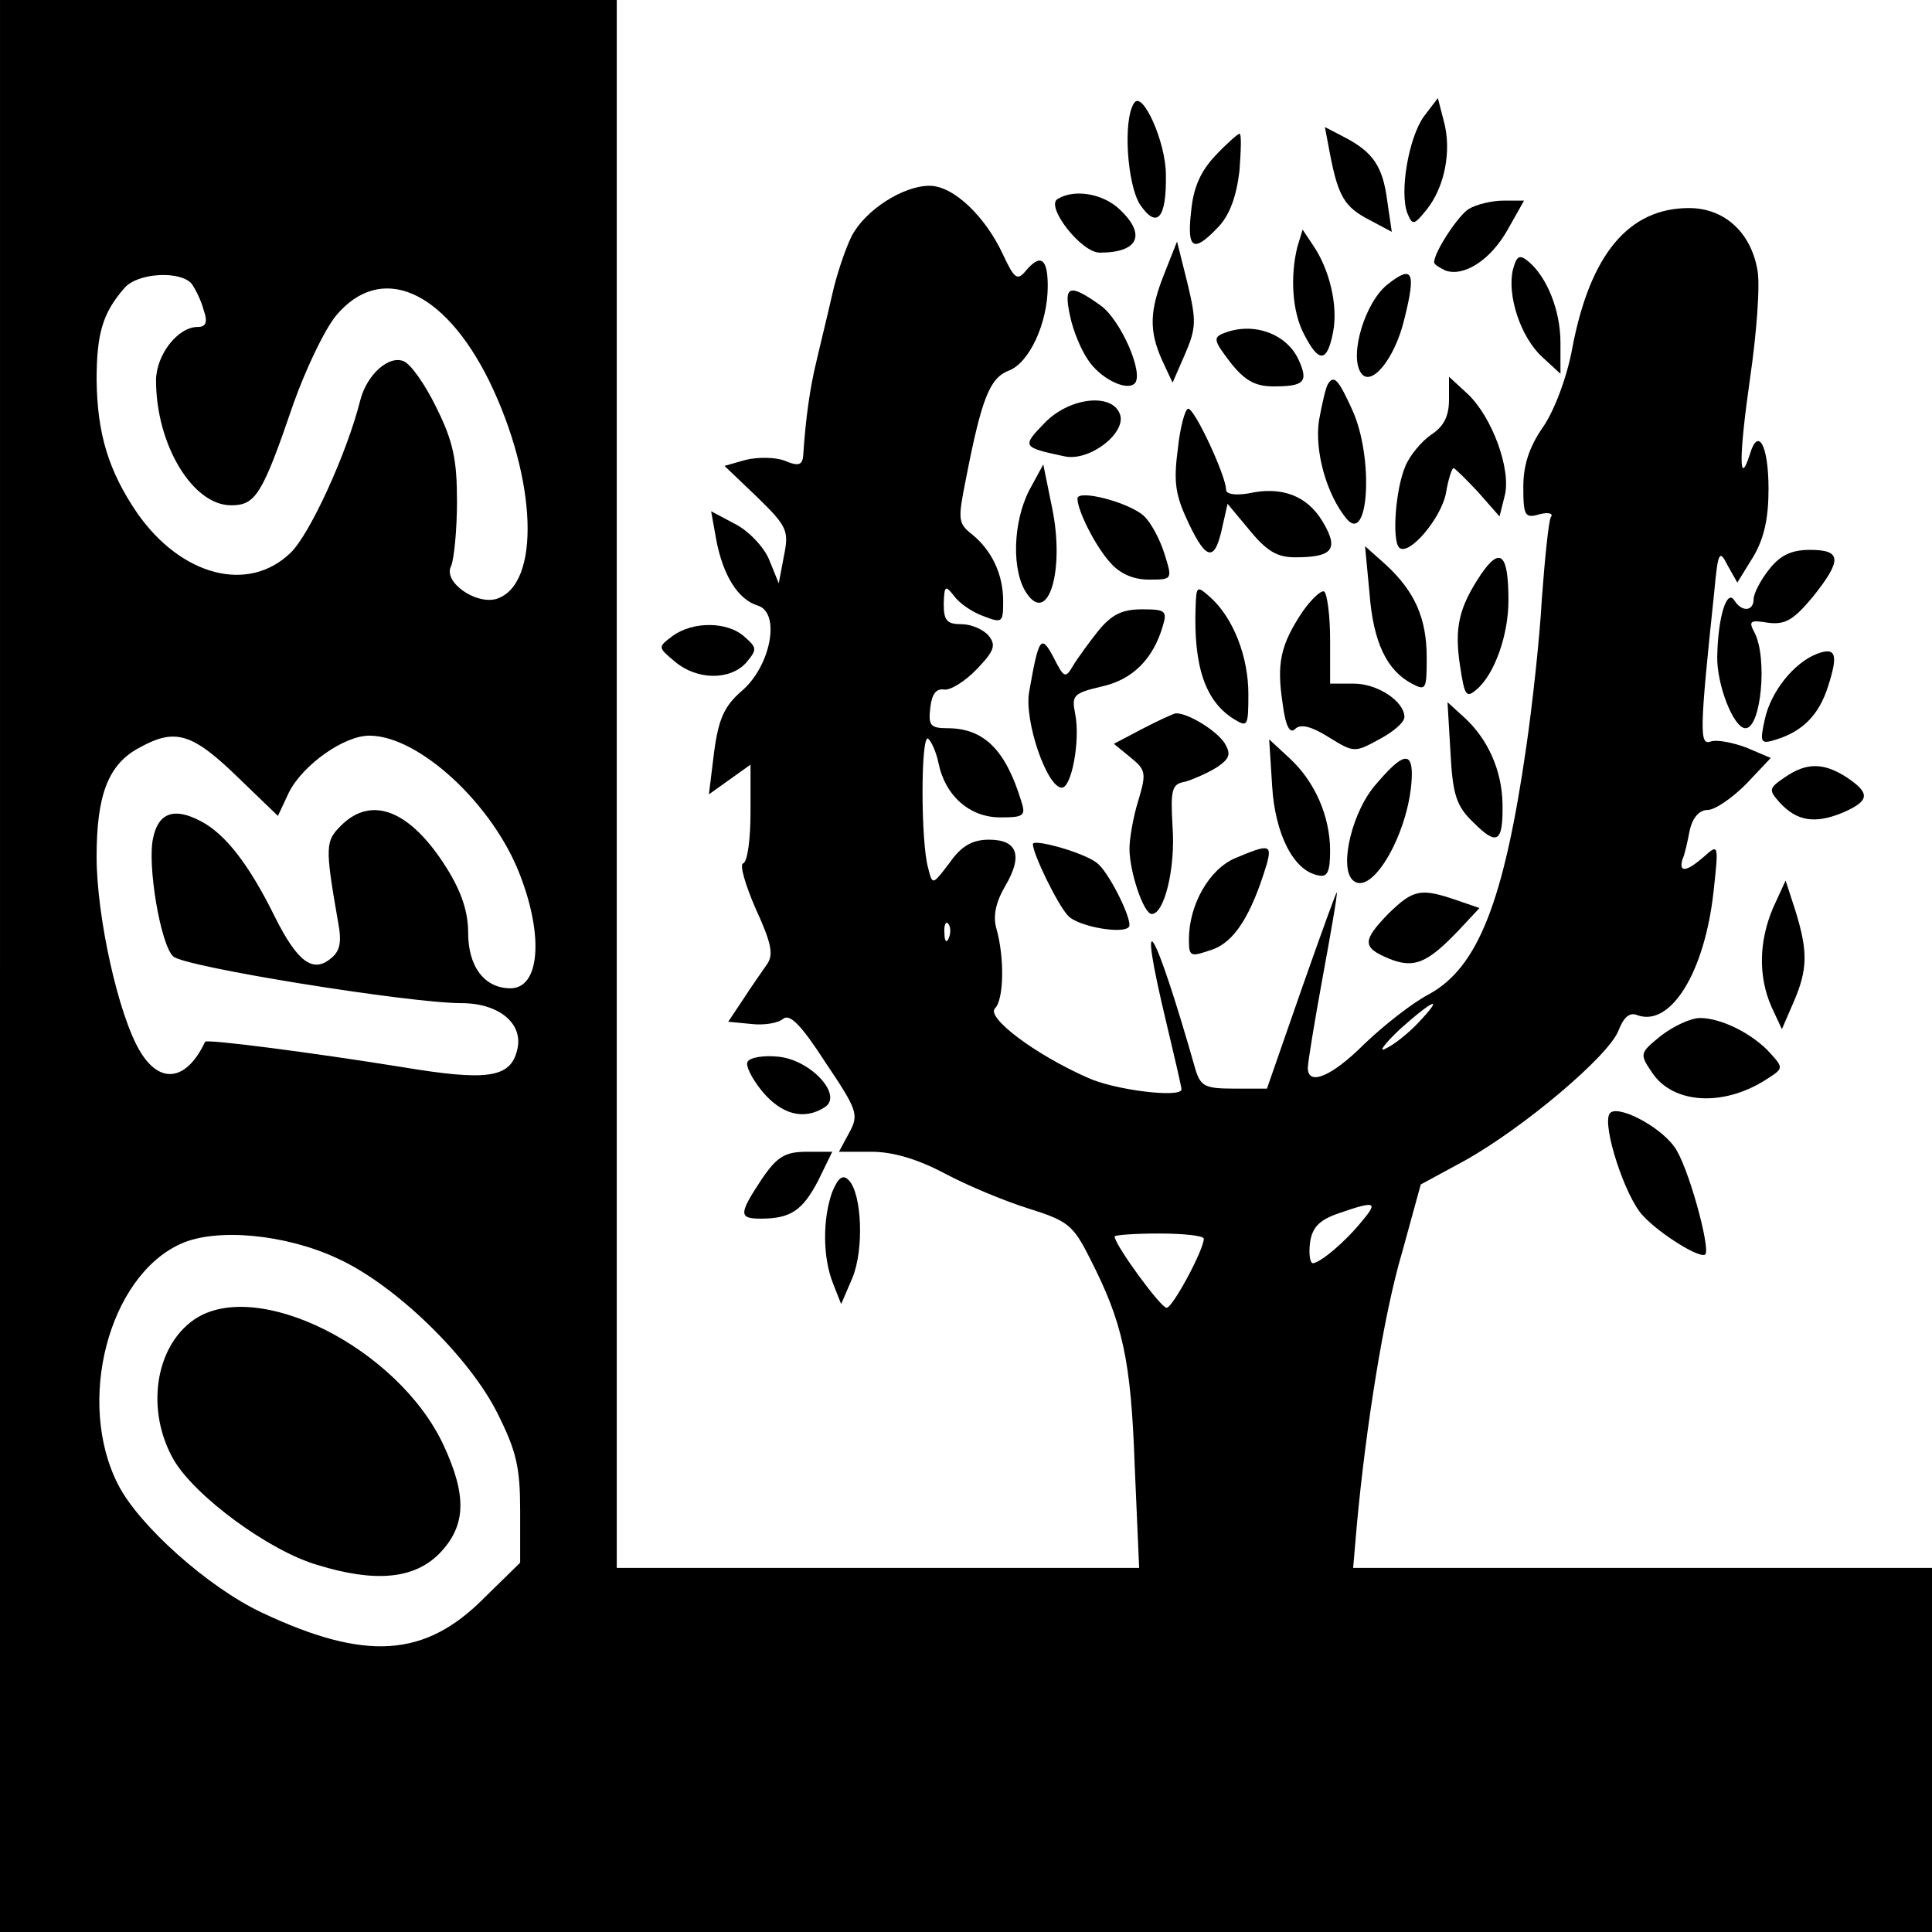
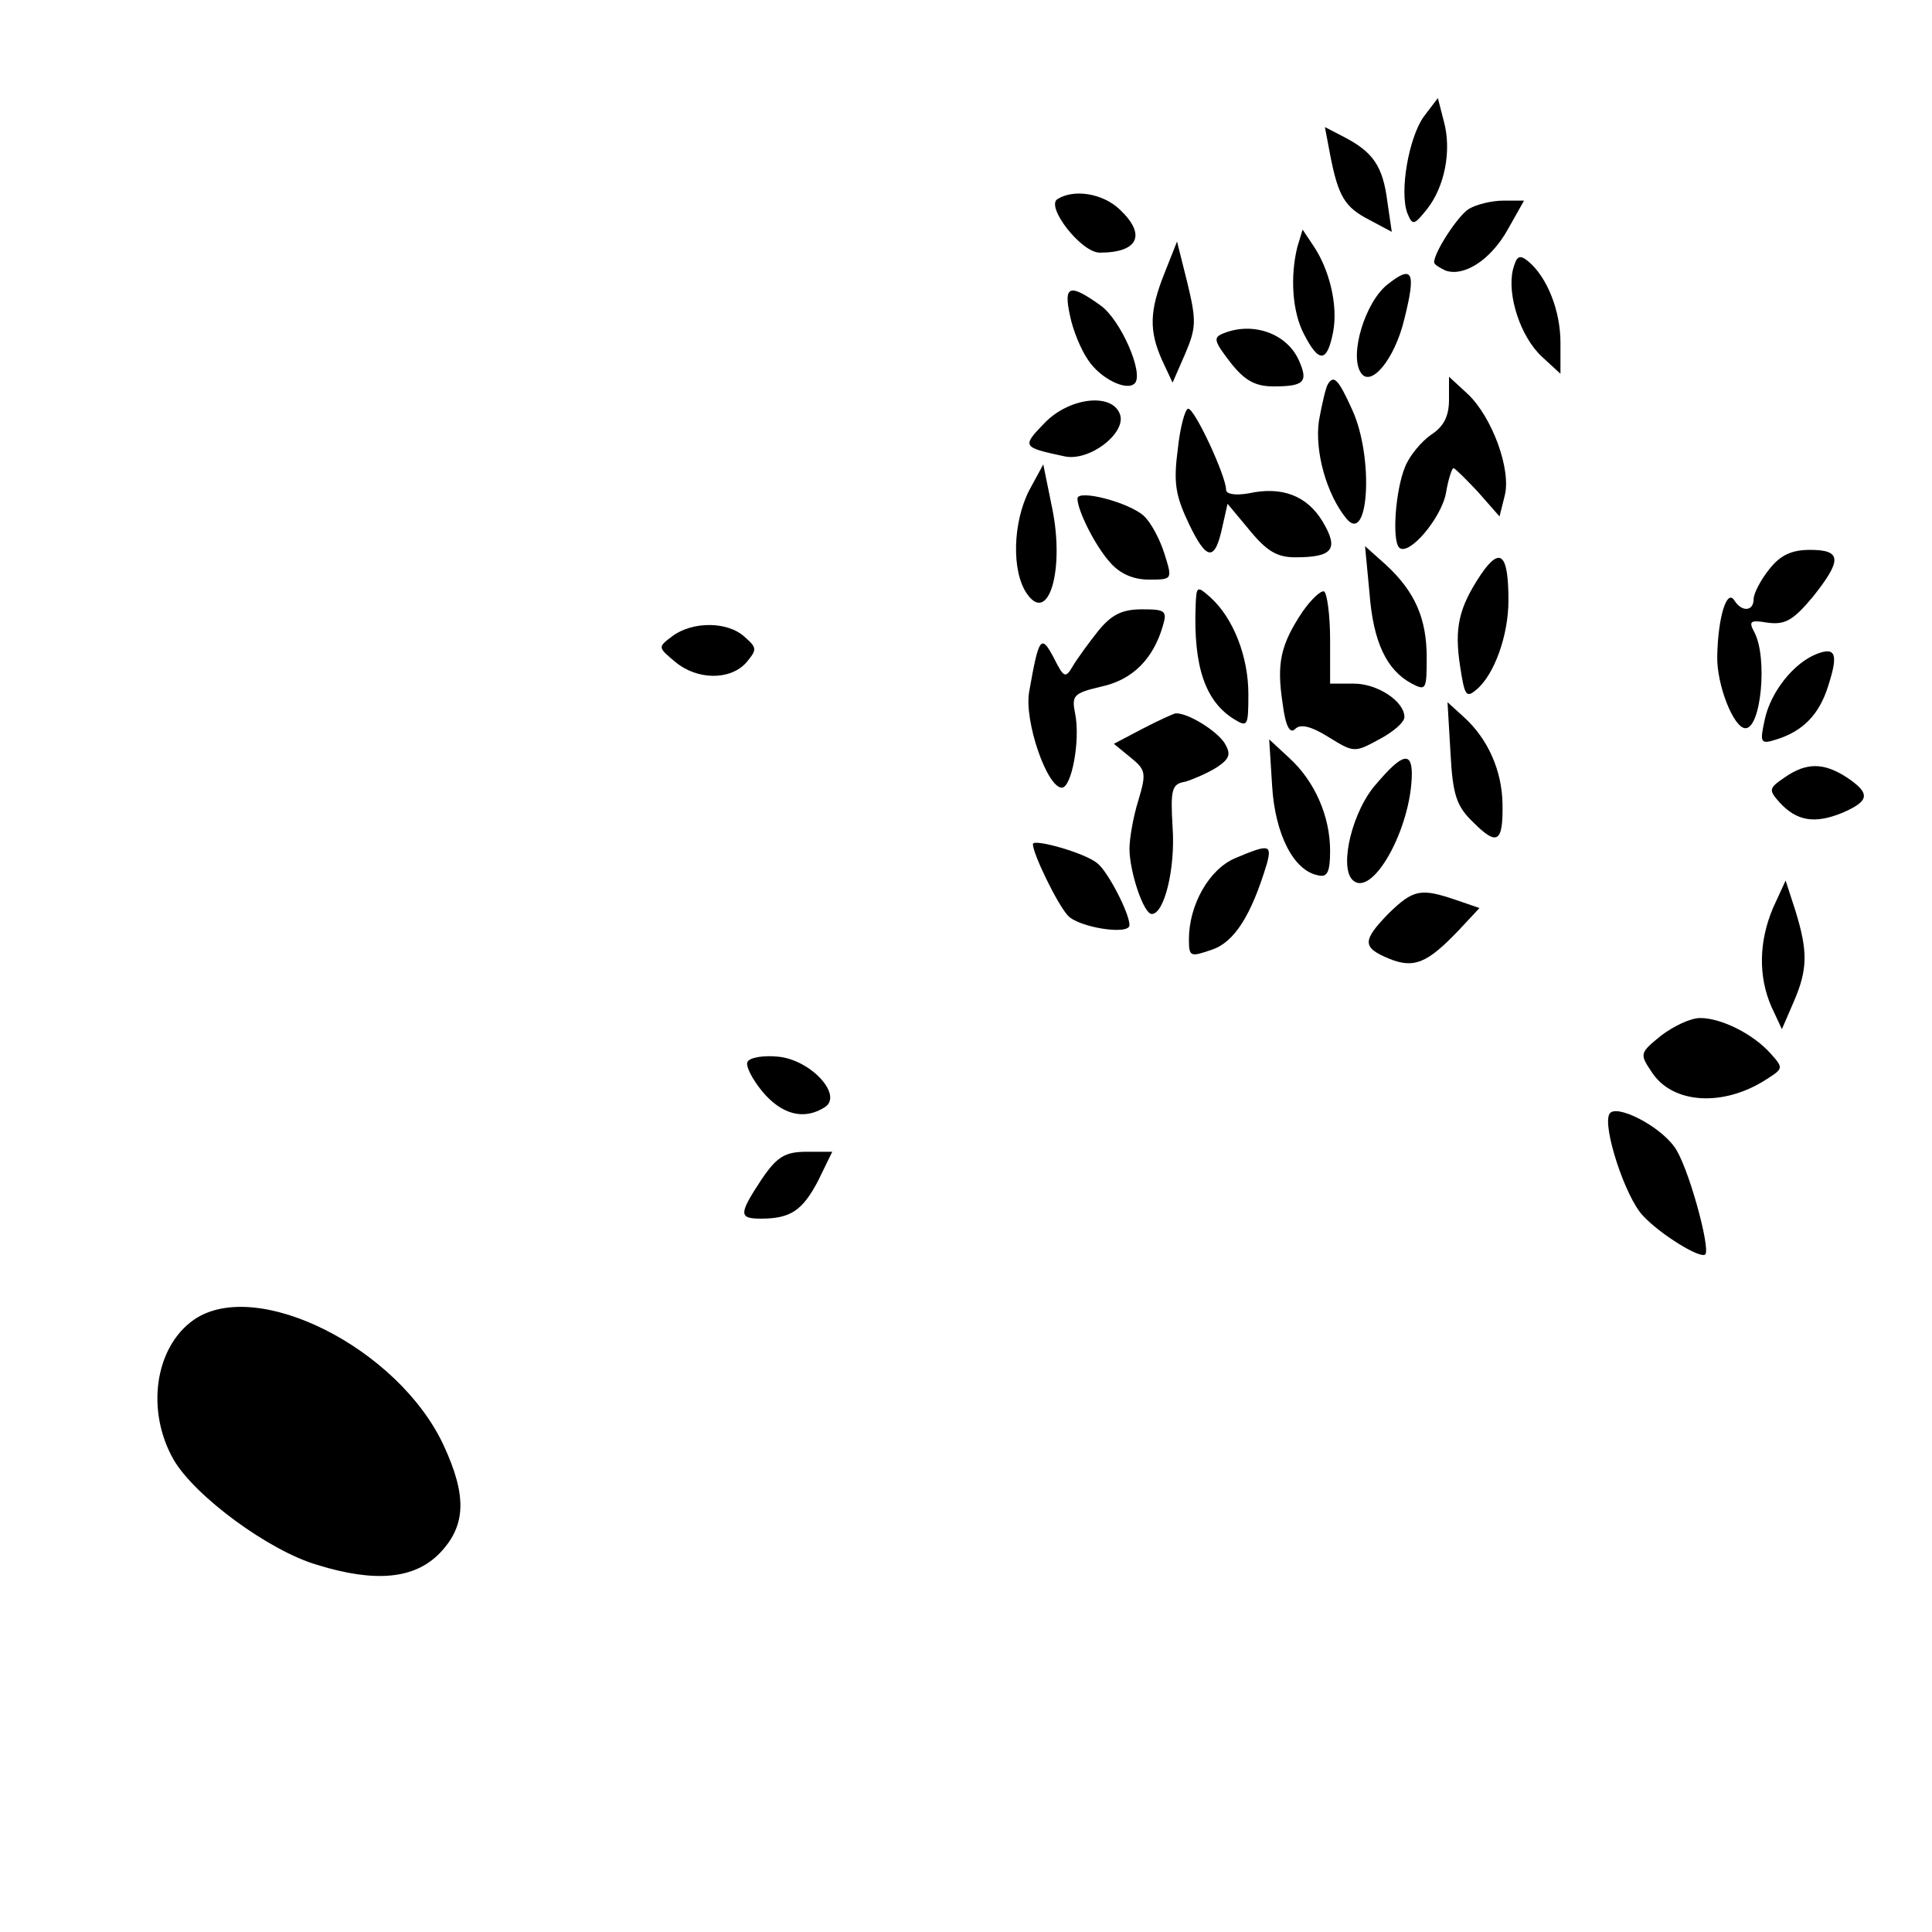
<svg xmlns="http://www.w3.org/2000/svg" version="1.0" width="260pt" height="260pt" viewBox="0 0 260 260" preserveAspectRatio="xMidYMid meet">
  <g transform="translate(0,260) scale(0.1,-0.1)" fill="#000000" stroke="none">
-     <path d="M0 1300 l0 -1300 1300 0 1300 0 0 245 0 245 -389 0 -390 0 5 58 c12 130 36 283 61 367 l25 91 59 32 c79 44 194 141 207 175 7 18 15 25 25 21 45 -17 91 57 103 166 7 64 7 65 -13 47 -23 -20 -34 -22 -29 -4 3 6 7 24 10 40 4 17 13 27 24 27 10 0 33 16 52 35 l33 35 -33 14 c-19 7 -40 11 -48 8 -15 -5 -15 13 5 202 5 54 7 57 18 35 l13 -23 21 34 c15 25 21 52 21 92 0 59 -14 84 -25 47 -15 -47 -15 -4 0 101 9 61 14 128 10 147 -9 51 -45 83 -92 83 -81 0 -133 -62 -157 -188 -7 -39 -24 -84 -39 -106 -19 -27 -27 -52 -27 -81 0 -39 2 -43 22 -37 12 3 19 1 15 -4 -3 -6 -8 -55 -12 -109 -3 -55 -13 -145 -21 -200 -30 -208 -65 -297 -131 -333 -23 -12 -62 -43 -87 -67 -44 -44 -76 -57 -76 -32 0 7 9 62 20 122 11 60 20 111 19 114 0 3 -21 -55 -47 -129 l-47 -135 -44 0 c-39 0 -45 3 -52 25 -56 197 -81 237 -39 62 11 -46 20 -85 20 -88 0 -12 -91 -1 -127 16 -72 32 -136 81 -124 93 12 12 13 68 2 107 -5 17 -1 36 12 58 24 41 16 62 -22 62 -22 0 -37 -8 -53 -31 -23 -30 -23 -31 -29 -7 -10 35 -10 180 0 174 4 -3 11 -18 14 -33 9 -44 42 -73 83 -73 32 0 35 2 28 23 -21 68 -50 97 -99 97 -23 0 -26 4 -23 28 2 18 8 26 19 24 8 -1 28 11 44 28 23 24 26 32 15 45 -7 8 -23 15 -36 15 -20 0 -24 5 -24 28 1 24 2 25 14 10 7 -10 25 -22 39 -27 26 -10 27 -9 27 20 0 36 -15 68 -42 90 -19 15 -19 20 -8 75 21 108 32 135 57 145 28 10 53 64 53 114 0 38 -10 44 -30 20 -11 -13 -15 -10 -30 22 -24 52 -67 93 -99 93 -36 0 -87 -33 -105 -68 -8 -16 -20 -51 -26 -78 -6 -27 -16 -67 -21 -89 -9 -36 -15 -80 -18 -127 -1 -14 -6 -16 -25 -8 -13 5 -37 5 -53 1 l-28 -8 44 -42 c40 -39 43 -45 36 -79 l-7 -37 -13 32 c-7 17 -28 39 -46 48 l-32 17 7 -39 c9 -47 29 -80 56 -88 31 -10 17 -82 -22 -115 -23 -20 -31 -37 -37 -82 l-7 -57 28 20 28 20 0 -64 c0 -36 -4 -67 -10 -69 -5 -1 3 -29 17 -61 22 -48 24 -62 15 -75 -7 -10 -21 -30 -32 -47 l-20 -30 31 -3 c17 -2 36 1 43 7 9 7 24 -8 57 -59 43 -64 45 -70 32 -94 l-14 -26 44 0 c29 0 62 -10 98 -29 30 -16 80 -37 112 -47 54 -17 61 -22 84 -68 44 -86 55 -136 60 -278 l6 -138 -352 0 -351 0 0 1055 0 1055 -415 0 -415 0 0 -1300z m258 918 c5 -7 13 -23 16 -35 6 -17 3 -23 -8 -23 -27 0 -56 -38 -56 -72 0 -86 49 -168 101 -168 33 0 42 14 84 137 16 45 41 98 57 118 60 72 145 36 206 -87 65 -133 70 -275 10 -294 -28 -8 -72 23 -61 44 4 9 8 49 8 87 0 56 -5 81 -28 127 -15 31 -35 59 -44 62 -20 8 -49 -18 -58 -52 -18 -72 -68 -181 -94 -206 -57 -55 -147 -31 -206 53 -39 57 -54 107 -55 179 0 63 8 91 38 125 18 20 75 23 90 5z m60 -662 l56 -54 15 32 c19 37 74 76 108 76 67 0 167 -93 203 -188 32 -83 26 -152 -13 -152 -35 0 -57 29 -57 75 0 28 -9 55 -29 87 -49 78 -101 98 -142 57 -21 -21 -22 -27 -4 -130 5 -26 3 -39 -10 -49 -24 -20 -45 -4 -75 56 -35 71 -67 112 -100 129 -36 19 -57 11 -64 -23 -8 -36 10 -143 27 -159 13 -14 318 -63 388 -63 51 0 84 -28 75 -63 -9 -38 -41 -42 -155 -23 -118 19 -263 38 -265 34 -25 -53 -61 -58 -88 -12 -29 49 -58 181 -58 261 0 84 16 125 58 147 47 26 70 20 130 -38z m959 -218 c-3 -8 -6 -5 -6 6 -1 11 2 17 5 13 3 -3 4 -12 1 -19z m632 -114 c-13 -14 -33 -30 -44 -35 -11 -6 -2 6 19 26 46 41 60 46 25 9z m-75 -266 c-24 -30 -57 -57 -67 -58 -4 0 -6 12 -4 28 3 20 12 30 38 39 49 17 54 16 33 -9z m-1381 -51 c78 -35 179 -133 217 -210 25 -50 30 -72 30 -130 l0 -70 -48 -47 c-80 -81 -160 -86 -300 -20 -72 34 -165 117 -193 172 -57 111 -13 280 84 324 48 22 141 13 210 -19z m1167 26 c0 -15 -42 -93 -50 -93 -8 0 -70 85 -70 96 0 2 27 4 60 4 33 0 60 -3 60 -7z" />
    <path d="M261 824 c-53 -37 -65 -123 -27 -189 29 -49 128 -122 193 -141 78 -24 130 -19 164 15 36 37 38 77 6 146 -61 131 -252 227 -336 169z" />
-     <path d="M1526 2461 c-15 -23 -9 -109 8 -136 23 -34 36 -19 35 40 0 44 -32 115 -43 96z" />
    <path d="M1916 2443 c-20 -28 -33 -101 -22 -130 7 -17 9 -16 26 5 24 30 34 79 23 119 l-8 31 -19 -25z" />
    <path d="M1790 2392 c11 -57 20 -71 53 -88 l30 -16 -6 41 c-6 47 -19 66 -57 86 l-27 14 7 -37z" />
-     <path d="M1636 2391 c-20 -21 -30 -43 -33 -75 -6 -52 3 -57 37 -21 15 16 24 41 28 75 2 27 3 50 0 50 -2 0 -17 -13 -32 -29z" />
    <path d="M1423 2332 c-16 -10 32 -72 57 -72 52 0 63 24 27 58 -23 22 -62 28 -84 14z" />
    <path d="M1977 2319 c-14 -8 -47 -58 -47 -72 0 -3 7 -7 15 -11 25 -9 61 14 84 55 l22 39 -28 0 c-15 0 -36 -5 -46 -11z" />
    <path d="M1746 2268 c-10 -40 -7 -88 9 -118 20 -39 31 -38 39 3 7 36 -5 85 -27 117 l-14 21 -7 -23z" />
    <path d="M1567 2232 c-20 -50 -21 -77 -3 -117 l14 -30 17 39 c15 35 15 45 3 95 l-14 56 -17 -43z" />
    <path d="M2036 2237 c-8 -34 10 -90 39 -117 l25 -23 0 42 c0 43 -18 88 -43 109 -12 10 -16 8 -21 -11z" />
    <path d="M1867 2217 c-30 -24 -51 -94 -36 -118 13 -22 46 17 59 72 16 64 11 73 -23 46z" />
    <path d="M1440 2175 c4 -20 15 -46 24 -59 16 -25 52 -43 63 -32 13 13 -19 86 -46 105 -42 30 -50 27 -41 -14z" />
    <path d="M1648 2152 c-16 -6 -15 -10 8 -40 19 -24 33 -32 58 -32 41 0 47 6 34 35 -16 36 -61 52 -100 37z" />
    <path d="M1787 2083 c-3 -5 -8 -27 -12 -49 -6 -41 10 -99 37 -132 30 -36 37 82 8 146 -19 42 -25 48 -33 35z" />
    <path d="M1950 2062 c0 -22 -7 -36 -24 -47 -13 -9 -29 -28 -35 -43 -13 -31 -18 -99 -8 -109 13 -12 57 40 63 74 3 18 8 33 10 33 2 0 17 -15 33 -32 l29 -33 7 28 c9 35 -17 106 -50 137 l-25 23 0 -31z" />
    <path d="M1405 2030 c-30 -31 -29 -32 27 -44 34 -8 85 32 75 57 -11 29 -69 22 -102 -13z" />
    <path d="M1585 1995 c-6 -45 -3 -62 15 -100 24 -50 35 -51 45 -4 l7 31 30 -36 c23 -28 37 -36 61 -36 51 0 59 11 37 48 -21 35 -55 48 -100 38 -18 -3 -30 -1 -30 5 0 18 -42 109 -51 109 -4 0 -11 -25 -14 -55z" />
    <path d="M1385 1940 c-22 -43 -24 -109 -3 -139 29 -42 51 32 34 115 l-12 59 -19 -35z" />
    <path d="M1450 1929 c0 -16 24 -64 44 -86 13 -15 31 -23 52 -23 32 0 32 0 21 35 -6 19 -18 42 -28 51 -20 18 -89 36 -89 23z" />
    <path d="M1843 1802 c5 -66 23 -104 57 -122 19 -10 20 -8 20 35 0 53 -16 89 -55 125 l-28 25 6 -63z" />
    <path d="M1993 1827 c-30 -45 -36 -72 -28 -124 6 -39 8 -43 22 -31 24 20 43 73 43 120 0 63 -11 73 -37 35z" />
    <path d="M2381 1834 c-12 -15 -21 -33 -21 -40 0 -17 -16 -18 -26 -2 -10 16 -22 -22 -23 -75 -1 -38 22 -97 38 -97 21 0 30 95 12 129 -8 15 -6 17 18 13 23 -3 34 3 60 34 40 50 40 64 -3 64 -25 0 -40 -7 -55 -26z" />
-     <path d="M1609 1784 c-3 -81 13 -128 52 -152 18 -11 19 -9 19 34 0 50 -20 102 -51 130 -18 16 -19 16 -20 -12z" />
+     <path d="M1609 1784 c-3 -81 13 -128 52 -152 18 -11 19 -9 19 34 0 50 -20 102 -51 130 -18 16 -19 16 -20 -12" />
    <path d="M1753 1777 c-30 -45 -35 -70 -27 -123 4 -32 10 -42 17 -35 7 7 21 4 45 -11 34 -21 35 -21 68 -3 19 10 34 23 34 30 0 21 -36 45 -68 45 l-32 0 0 59 c0 33 -4 62 -8 65 -4 2 -17 -10 -29 -27z" />
    <path d="M1478 1751 c-12 -15 -28 -37 -34 -47 -10 -17 -12 -17 -26 11 -17 32 -20 28 -33 -46 -7 -39 24 -129 44 -129 13 0 25 63 18 99 -5 25 -3 28 35 37 42 9 70 37 83 82 6 20 3 22 -28 22 -27 0 -41 -7 -59 -29z" />
    <path d="M905 1744 c-20 -15 -20 -15 4 -35 29 -24 73 -25 95 -1 15 18 15 20 -2 35 -23 21 -70 21 -97 1z" />
    <path d="M2445 1720 c-31 -12 -62 -51 -70 -88 -7 -32 -6 -34 16 -27 35 11 57 33 69 71 14 43 11 54 -15 44z" />
    <path d="M1952 1587 c3 -57 8 -72 31 -94 32 -32 40 -27 39 26 -1 45 -20 87 -52 116 l-22 20 4 -68z" />
    <path d="M1537 1619 l-38 -20 22 -18 c21 -17 22 -21 11 -58 -7 -22 -12 -52 -12 -65 0 -31 19 -88 30 -88 17 0 32 62 28 117 -3 51 -1 58 17 61 10 3 29 11 42 19 18 12 20 18 11 33 -11 17 -50 41 -66 40 -4 -1 -24 -10 -45 -21z" />
    <path d="M1712 1542 c4 -65 29 -114 62 -120 12 -3 16 4 16 33 0 47 -21 94 -55 125 l-27 25 4 -63z" />
    <path d="M1853 1546 c-33 -36 -51 -112 -33 -130 26 -26 79 68 80 142 0 31 -13 28 -47 -12z" />
    <path d="M2402 1554 c-22 -15 -22 -17 -7 -34 23 -25 47 -29 84 -14 37 16 39 26 6 48 -31 20 -54 20 -83 0z" />
    <path d="M1390 1464 c0 -13 33 -81 47 -96 14 -16 83 -27 83 -13 0 16 -29 72 -43 83 -16 14 -87 34 -87 26z" />
    <path d="M1662 1445 c-35 -15 -62 -63 -62 -109 0 -24 2 -24 31 -14 30 10 53 46 74 116 7 26 2 26 -43 7z" />
    <path d="M2386 1378 c-19 -45 -20 -92 -2 -133 l14 -30 16 37 c19 44 19 68 2 123 l-13 40 -17 -37z" />
    <path d="M1869 1371 c-36 -37 -36 -46 0 -61 34 -14 52 -6 94 38 l28 30 -32 11 c-47 16 -57 14 -90 -18z" />
    <path d="M2235 1206 c-28 -23 -29 -24 -12 -49 28 -43 97 -47 155 -9 22 14 22 15 5 34 -24 27 -67 48 -95 48 -13 0 -36 -11 -53 -24z" />
    <path d="M1006 1171 c-3 -5 6 -23 20 -40 26 -31 56 -39 84 -21 25 16 -19 64 -63 68 -19 2 -38 -1 -41 -7z" />
    <path d="M2166 1101 c-10 -16 21 -112 45 -137 23 -25 78 -59 84 -52 7 9 -24 122 -42 145 -21 29 -79 58 -87 44z" />
    <path d="M1025 1013 c-31 -47 -31 -53 -1 -53 40 0 56 11 77 51 l19 39 -34 0 c-29 0 -40 -6 -61 -37z" />
-     <path d="M1120 996 c-13 -36 -13 -88 1 -123 l11 -28 15 35 c16 38 13 114 -5 132 -8 8 -14 3 -22 -16z" />
  </g>
</svg>